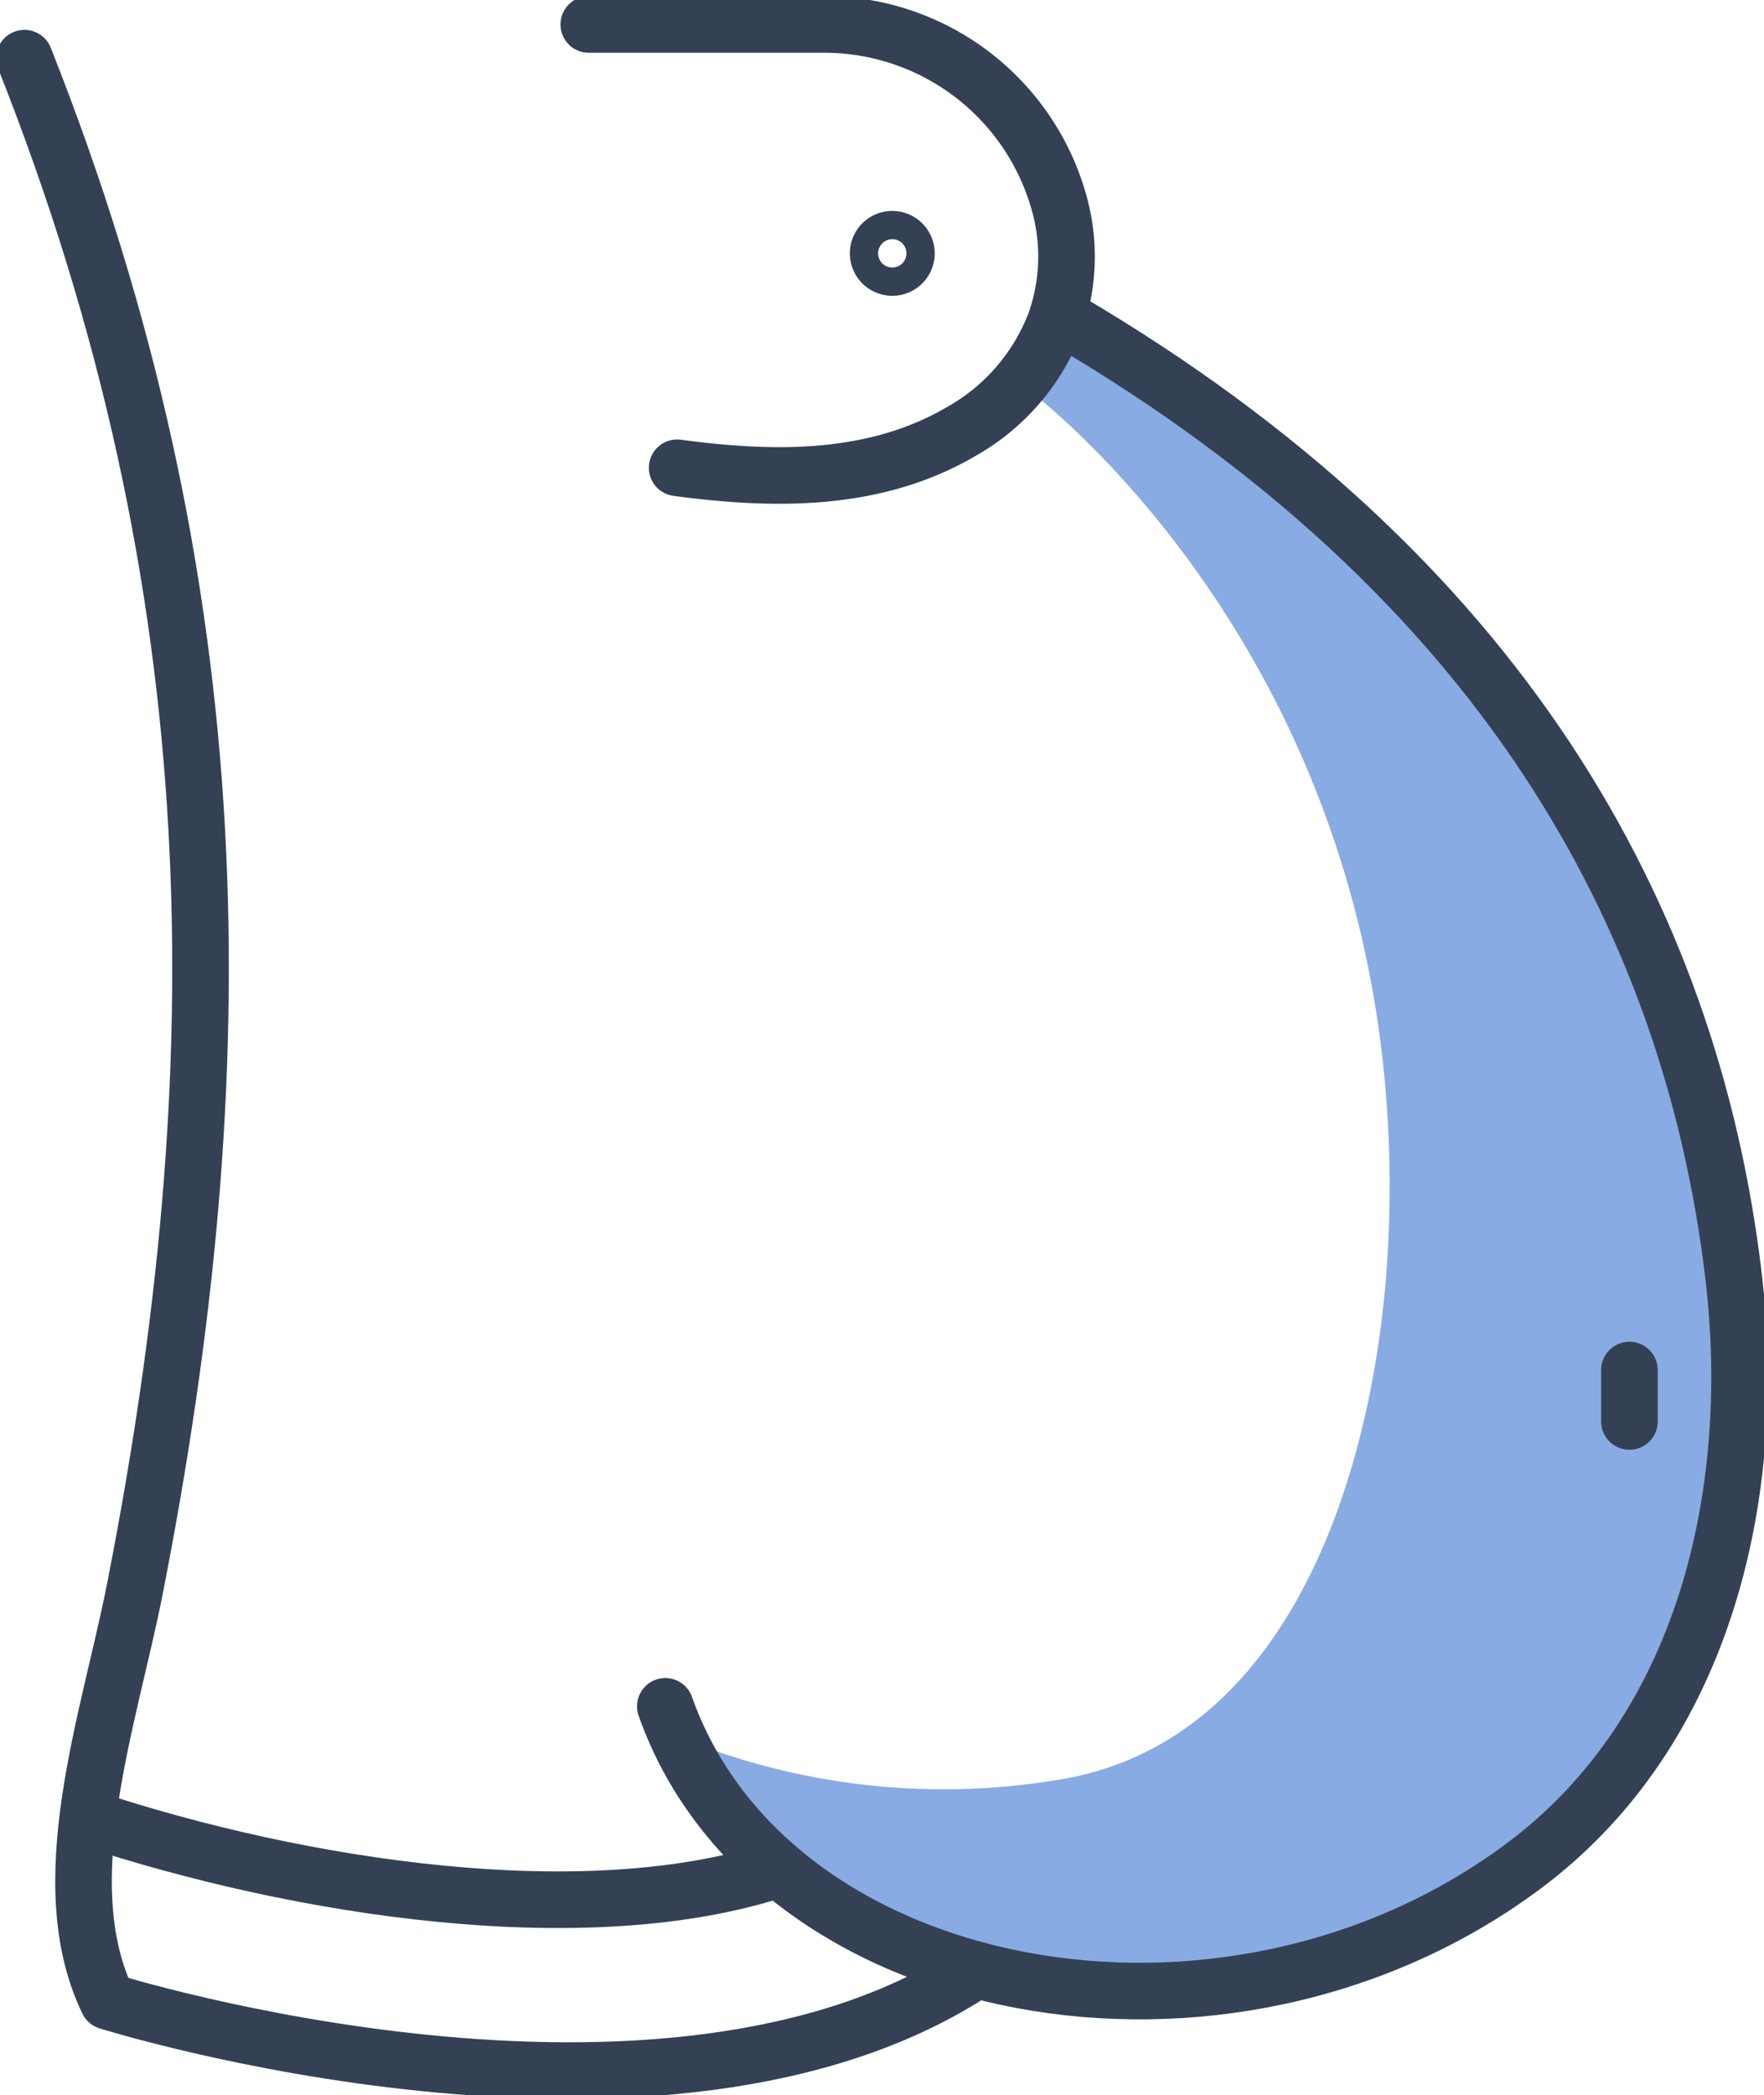
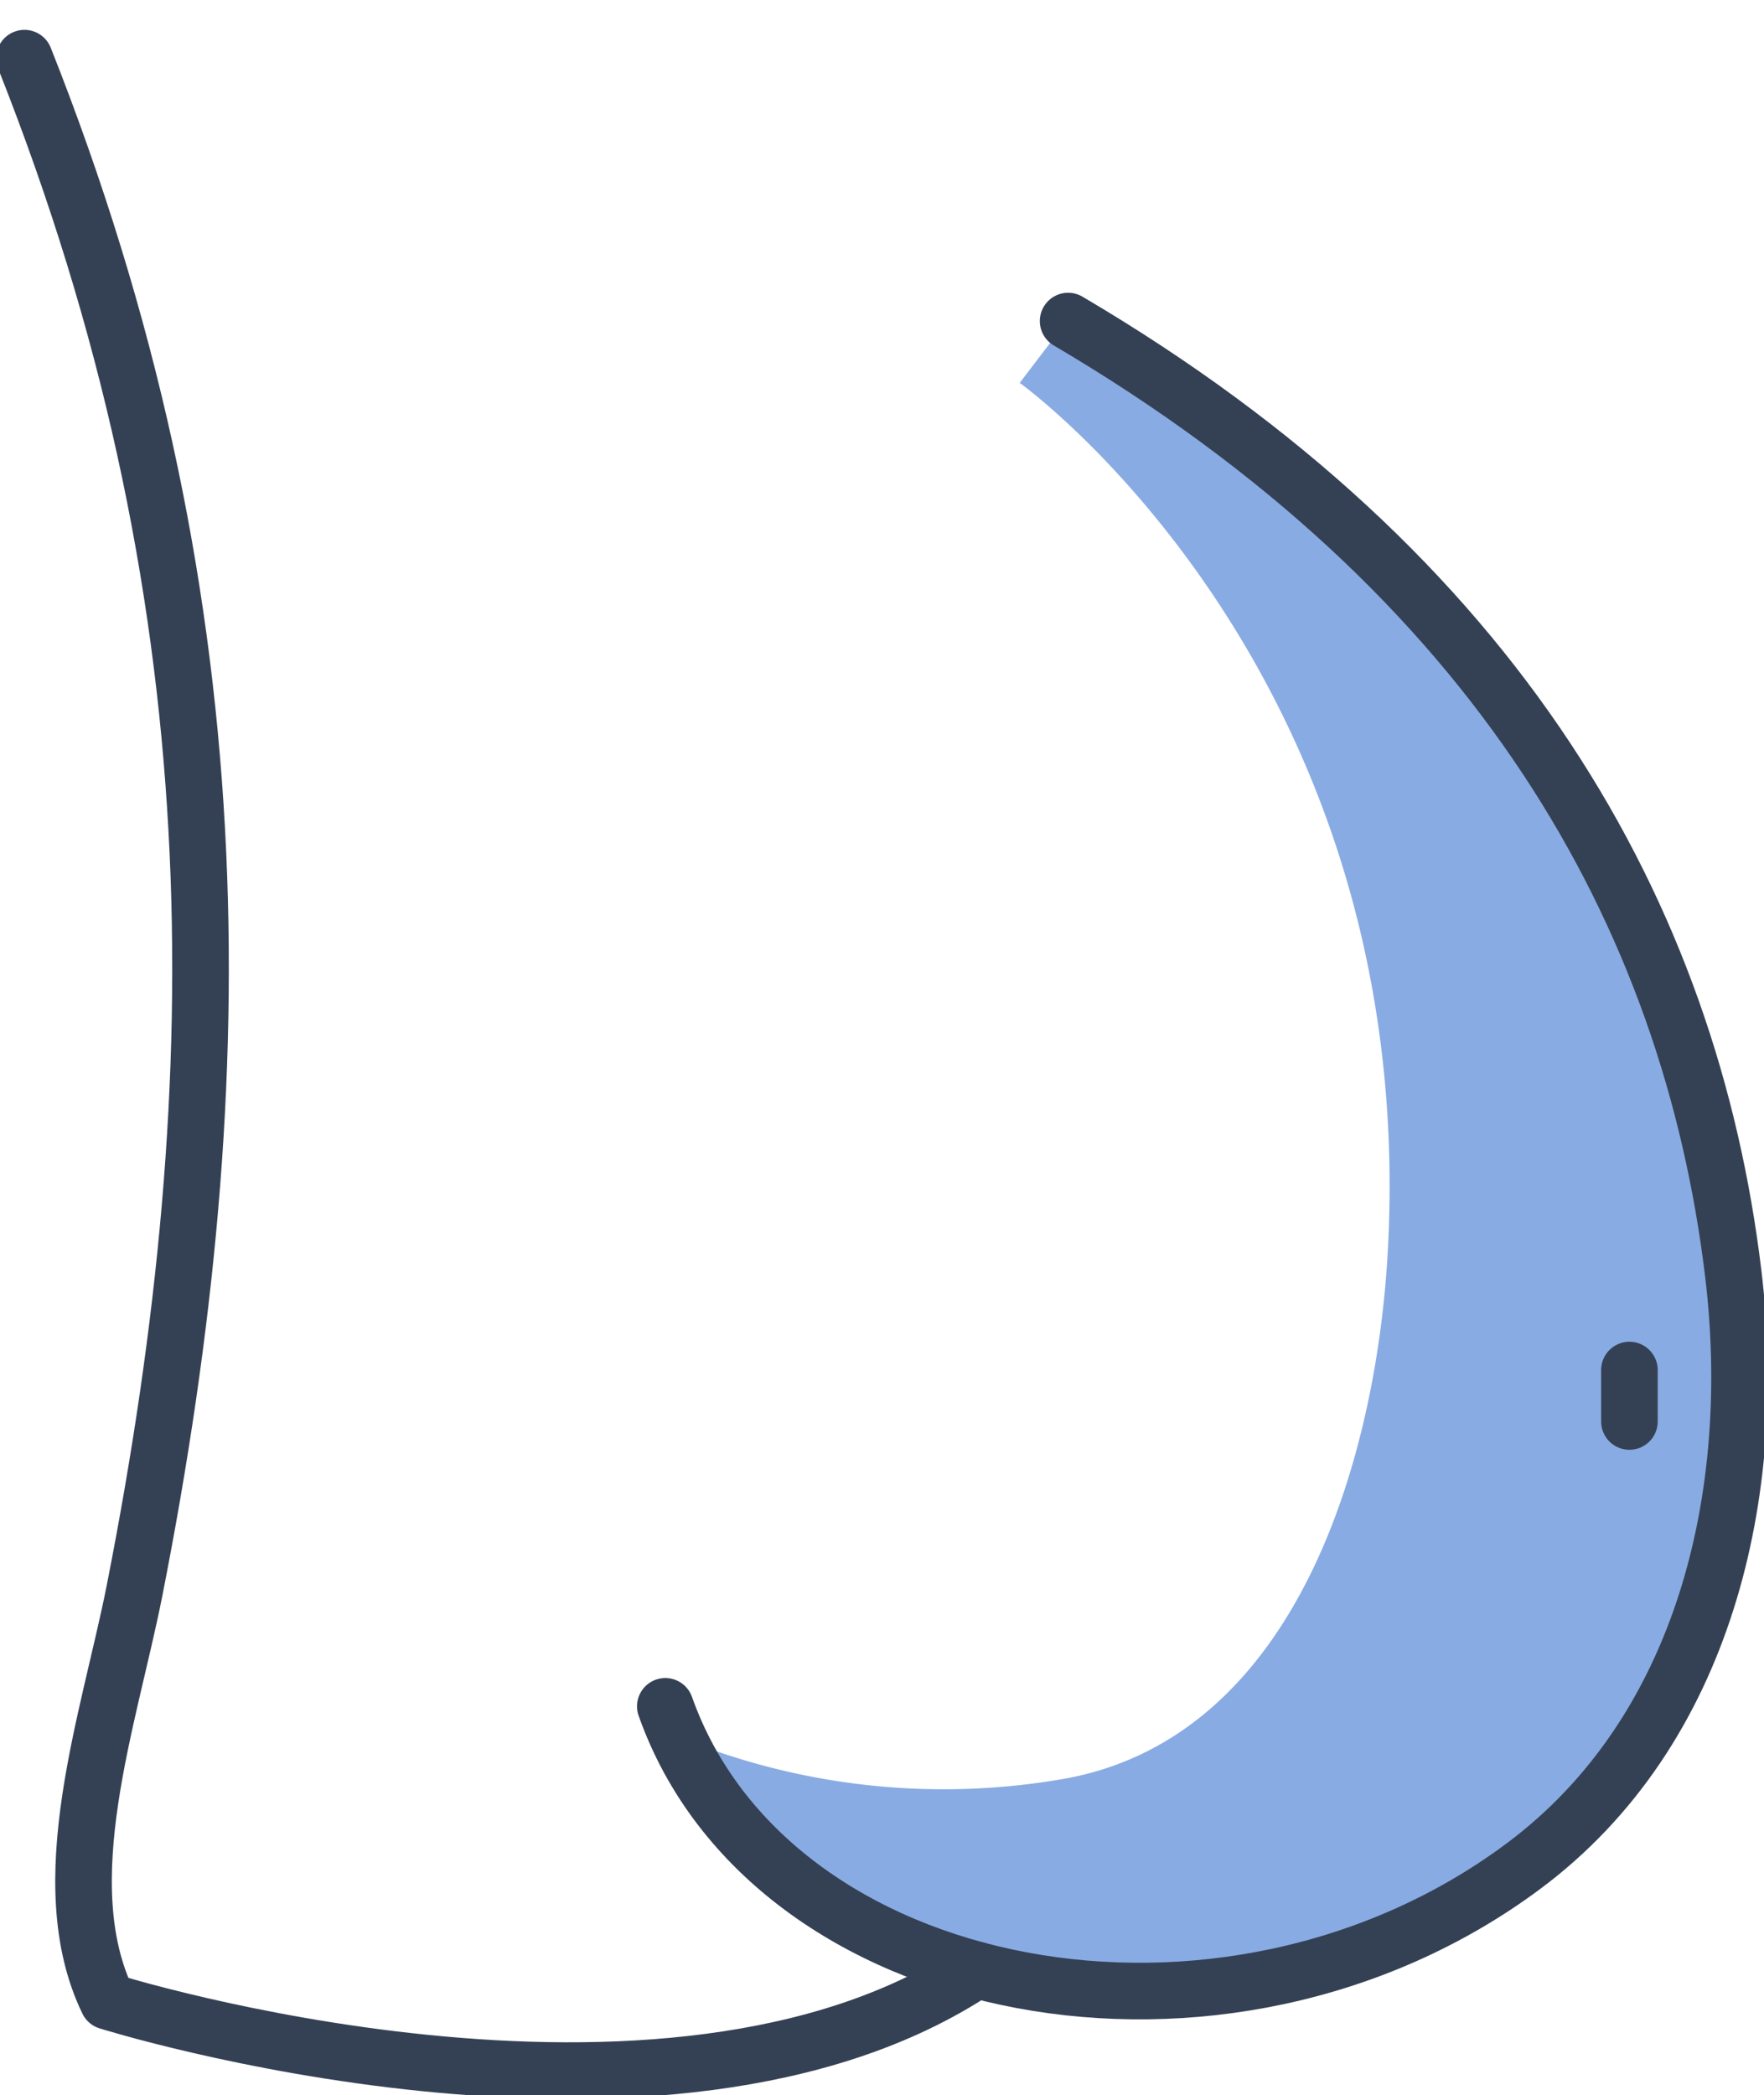
<svg xmlns="http://www.w3.org/2000/svg" id="Group_75" data-name="Group 75" width="93.52" height="111.026" viewBox="0 0 93.52 111.026">
  <defs>
    <clipPath id="clip-path">
      <rect id="Rectangle_114" data-name="Rectangle 114" width="93.52" height="111.027" fill="none" />
    </clipPath>
  </defs>
  <g id="Group_74" data-name="Group 74" clip-path="url(#clip-path)">
    <path id="Path_766" data-name="Path 766" d="M41.567,94.63a37,37,0,0,0,20.612,2.214c12.275-2.29,16.482-17.082,17.048-28.171C80.791,38,59.7,22.888,59.7,22.888l2.858-3.749s43.831,27.078,33.537,68.355c0,0-10.878,30.487-45.643,16.632Z" transform="translate(-5.639 -2.597)" fill="#89abe3" />
-     <path id="Path_767" data-name="Path 767" d="M40.8,24.994c5.1.686,10.466.774,15.069-1.928a11.19,11.19,0,0,0,4.974-5.773,10.48,10.48,0,0,0,.229-6.254,12.928,12.928,0,0,0-12.6-9.54H36.115" transform="translate(-4.9 -0.203)" fill="none" stroke="#344154" stroke-linecap="round" stroke-linejoin="round" stroke-width="3" />
    <path id="Path_768" data-name="Path 768" d="M40.809,93.1c5.534,15.643,29.675,20.232,45.474,8.486,9.686-7.2,12.535-19.848,11.147-31.4-2.289-19.03-12.406-37.048-35.266-50.5" transform="translate(-5.537 -2.671)" fill="none" stroke="#344154" stroke-linecap="round" stroke-linejoin="round" stroke-width="3" />
-     <path id="Path_769" data-name="Path 769" d="M5.38,111.474c11.247,3.725,26.457,6.074,36.649,2.7" transform="translate(-0.73 -15.124)" fill="none" stroke="#344154" stroke-linejoin="round" stroke-width="3" />
    <path id="Path_770" data-name="Path 770" d="M1.5,3.566C12.658,31.7,12.747,57.3,7.343,84.746c-1.349,6.849-4.462,15.513-1.42,21.8,0,0,29.533,9.281,46.039-1.667" transform="translate(-0.204 -0.484)" fill="none" stroke="#344154" stroke-linecap="round" stroke-linejoin="round" stroke-width="3" />
    <line id="Line_64" data-name="Line 64" y1="2.726" transform="translate(86.385 72.607)" fill="none" stroke="#344154" stroke-linecap="round" stroke-linejoin="round" stroke-width="3" />
-     <path id="Path_771" data-name="Path 771" d="M55.362,15.417a.749.749,0,1,0-.749.749A.748.748,0,0,0,55.362,15.417Z" transform="translate(-7.308 -1.99)" fill="none" stroke="#344154" stroke-linejoin="round" stroke-width="3" />
+     <path id="Path_771" data-name="Path 771" d="M55.362,15.417A.748.748,0,0,0,55.362,15.417Z" transform="translate(-7.308 -1.99)" fill="none" stroke="#344154" stroke-linejoin="round" stroke-width="3" />
  </g>
</svg>